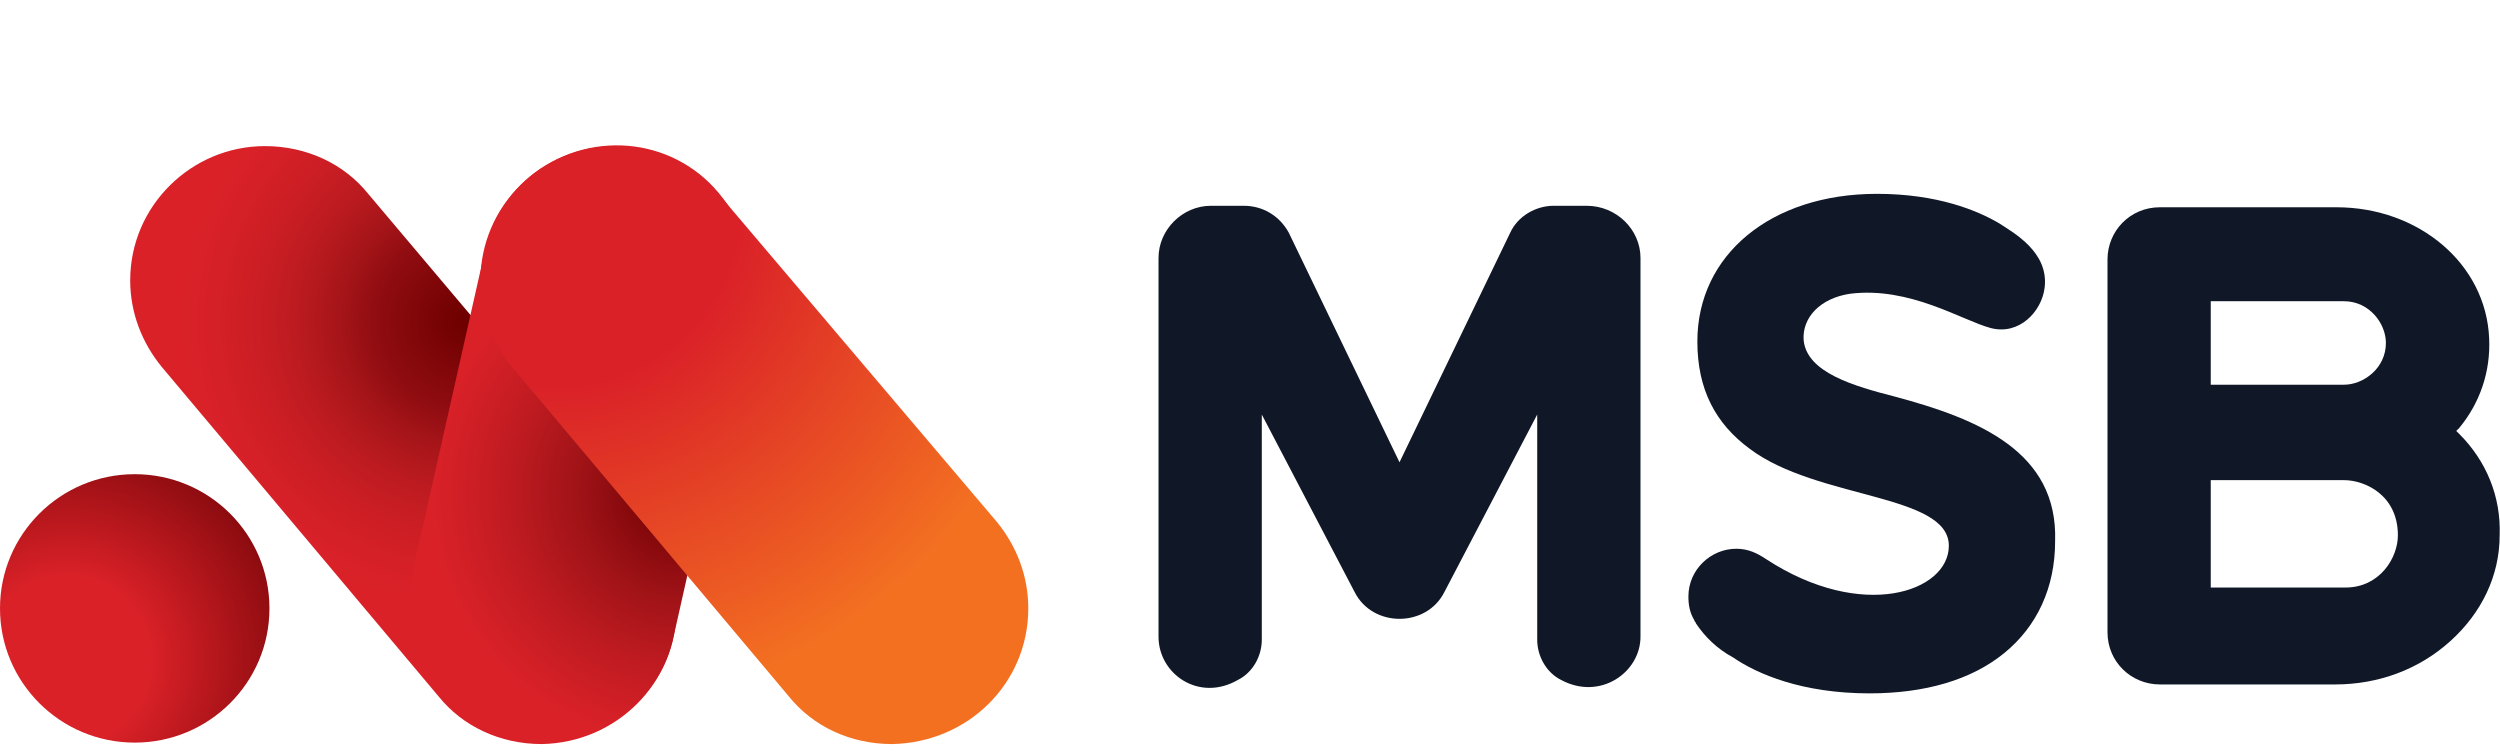
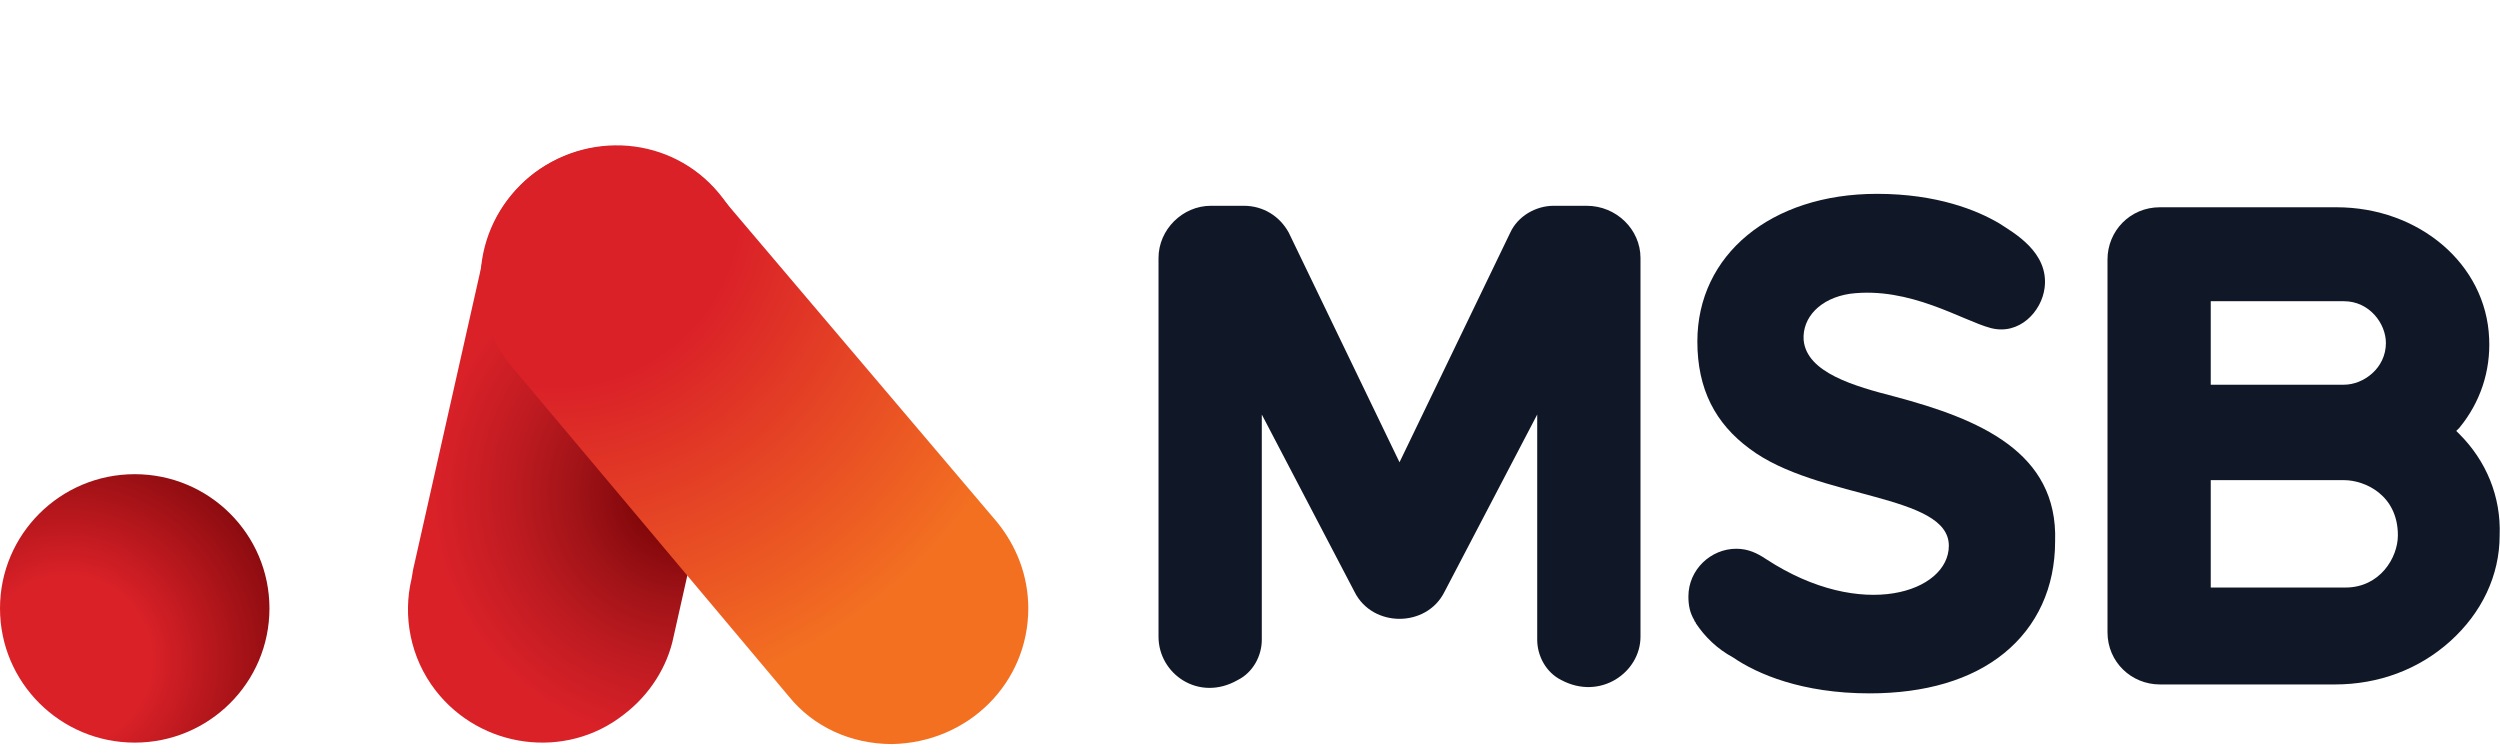
<svg xmlns="http://www.w3.org/2000/svg" width="86" height="26" viewBox="0 0 86 26" fill="none">
-   <path d="M23.273 20.928C23.273 19.8 22.861 18.774 22.192 17.953L12.666 6.668C11.842 5.642 10.555 5.026 9.114 5.026C6.591 5.026 4.479 7.078 4.479 9.643C4.479 10.772 4.891 11.797 5.561 12.618L15.086 23.955C15.91 24.981 17.197 25.596 18.639 25.596C21.214 25.545 23.273 23.493 23.273 20.928Z" fill="url(#paint0_radial_806_653)" />
  <path d="M21.471 24.571C22.347 23.904 22.965 22.929 23.171 21.903L25.694 10.669C26.003 9.387 25.745 7.951 24.87 6.822C23.325 4.77 20.442 4.411 18.382 5.95C17.506 6.617 16.889 7.591 16.683 8.617L14.211 19.595L14.159 19.903C13.851 21.185 14.108 22.621 14.983 23.75C16.528 25.75 19.463 26.161 21.471 24.571Z" fill="url(#paint1_radial_806_653)" />
  <path d="M35.373 20.928C35.373 19.8 34.962 18.774 34.292 17.953L24.715 6.668C23.891 5.642 22.604 5.026 21.162 5.026C18.639 5.026 16.528 7.078 16.528 9.643C16.528 10.772 16.94 11.797 17.61 12.618L27.135 23.955C27.959 24.981 29.246 25.596 30.688 25.596C33.314 25.545 35.373 23.493 35.373 20.928Z" fill="url(#paint2_radial_806_653)" />
  <path d="M4.635 25.546C7.194 25.546 9.269 23.479 9.269 20.929C9.269 18.379 7.194 16.312 4.635 16.312C2.075 16.312 0 18.379 0 20.929C0 23.479 2.075 25.546 4.635 25.546Z" fill="url(#paint3_radial_806_653)" />
  <path d="M84.598 14.927L84.495 14.824L84.598 14.722C85.318 13.85 85.679 12.773 85.627 11.644C85.524 9.079 83.207 7.13 80.375 7.13H74.3C73.27 7.13 72.498 7.951 72.498 8.925V21.75C72.498 22.775 73.321 23.545 74.3 23.545H80.324C81.817 23.545 83.207 23.032 84.289 22.057C85.37 21.083 85.988 19.8 85.988 18.415C86.039 17.081 85.524 15.85 84.598 14.927ZM76.05 10.362H80.633C81.508 10.362 82.075 11.131 82.075 11.798C82.075 12.67 81.302 13.234 80.633 13.234H76.05V10.362ZM80.684 20.211H76.05V16.517H80.633C81.354 16.517 82.487 17.03 82.487 18.415C82.487 19.185 81.869 20.211 80.684 20.211Z" fill="#101828" />
  <path d="M65.186 13.644C63.796 13.285 62.148 12.824 62.045 11.695C61.994 10.926 62.612 10.259 63.642 10.105C65.701 9.848 67.504 11.028 68.482 11.285C69.46 11.541 70.233 10.72 70.335 9.9C70.49 8.669 69.254 8.002 68.791 7.694C68.018 7.232 66.628 6.668 64.569 6.668C60.913 6.668 58.389 8.771 58.389 11.746C58.389 13.388 59.007 14.568 60.192 15.44C62.509 17.184 67.04 16.979 67.04 18.774C67.04 20.364 64.054 21.39 60.758 19.236C60.449 19.03 60.14 18.877 59.728 18.877C58.853 18.877 58.081 19.595 58.081 20.518C58.081 20.826 58.132 21.082 58.286 21.339L58.235 21.39L58.286 21.339C58.286 21.39 58.338 21.39 58.338 21.441C58.647 21.903 59.059 22.314 59.625 22.621C60.449 23.186 61.994 23.852 64.311 23.852C66.216 23.852 67.812 23.391 68.945 22.467C70.078 21.544 70.696 20.21 70.696 18.62C70.799 15.542 68.07 14.414 65.186 13.644Z" fill="#101828" />
  <path d="M54.579 7.079H53.446C52.828 7.079 52.211 7.438 51.953 8.002L48.143 15.902L44.333 8.002C44.024 7.438 43.457 7.079 42.788 7.079H41.655C40.677 7.079 39.853 7.899 39.853 8.874V21.903C39.853 23.186 41.243 24.16 42.582 23.391C43.097 23.134 43.406 22.57 43.406 22.006V14.26L46.598 20.364C46.907 20.98 47.525 21.288 48.143 21.288C48.761 21.288 49.379 20.98 49.688 20.364L52.88 14.26V22.006C52.88 22.57 53.189 23.134 53.704 23.391C55.042 24.109 56.433 23.134 56.433 21.903V8.874C56.433 7.899 55.609 7.079 54.579 7.079Z" fill="#101828" />
  <defs>
    <radialGradient id="paint0_radial_806_653" cx="0" cy="0" r="1" gradientUnits="userSpaceOnUse" gradientTransform="translate(16.031 11.045) scale(9.851 9.814)">
      <stop offset="0.018" stop-color="#6F0000" />
      <stop offset="0.325" stop-color="#910D11" />
      <stop offset="0.446" stop-color="#A61519" />
      <stop offset="0.594" stop-color="#BC1B20" />
      <stop offset="0.738" stop-color="#CB1E24" />
      <stop offset="0.876" stop-color="#D52027" />
      <stop offset="1" stop-color="#DA2128" />
    </radialGradient>
    <radialGradient id="paint1_radial_806_653" cx="0" cy="0" r="1" gradientUnits="userSpaceOnUse" gradientTransform="translate(23.518 16.959) scale(8.783 8.75)">
      <stop offset="0.037" stop-color="#6F0000" />
      <stop offset="0.301" stop-color="#910D11" />
      <stop offset="0.417" stop-color="#A01317" />
      <stop offset="0.678" stop-color="#BE1B21" />
      <stop offset="0.881" stop-color="#D11F26" />
      <stop offset="1" stop-color="#DA2128" />
    </radialGradient>
    <radialGradient id="paint2_radial_806_653" cx="0" cy="0" r="1" gradientUnits="userSpaceOnUse" gradientTransform="translate(19.13 6.995) scale(17.731 17.664)">
      <stop offset="0.356" stop-color="#DA2128" />
      <stop offset="1" stop-color="#F37021" />
    </radialGradient>
    <radialGradient id="paint3_radial_806_653" cx="0" cy="0" r="1" gradientUnits="userSpaceOnUse" gradientTransform="translate(2.292 22.707) scale(9.201 9.166)">
      <stop offset="0.313" stop-color="#DA2128" />
      <stop offset="0.791" stop-color="#910D11" />
      <stop offset="1" stop-color="#6F0000" />
    </radialGradient>
  </defs>
</svg>